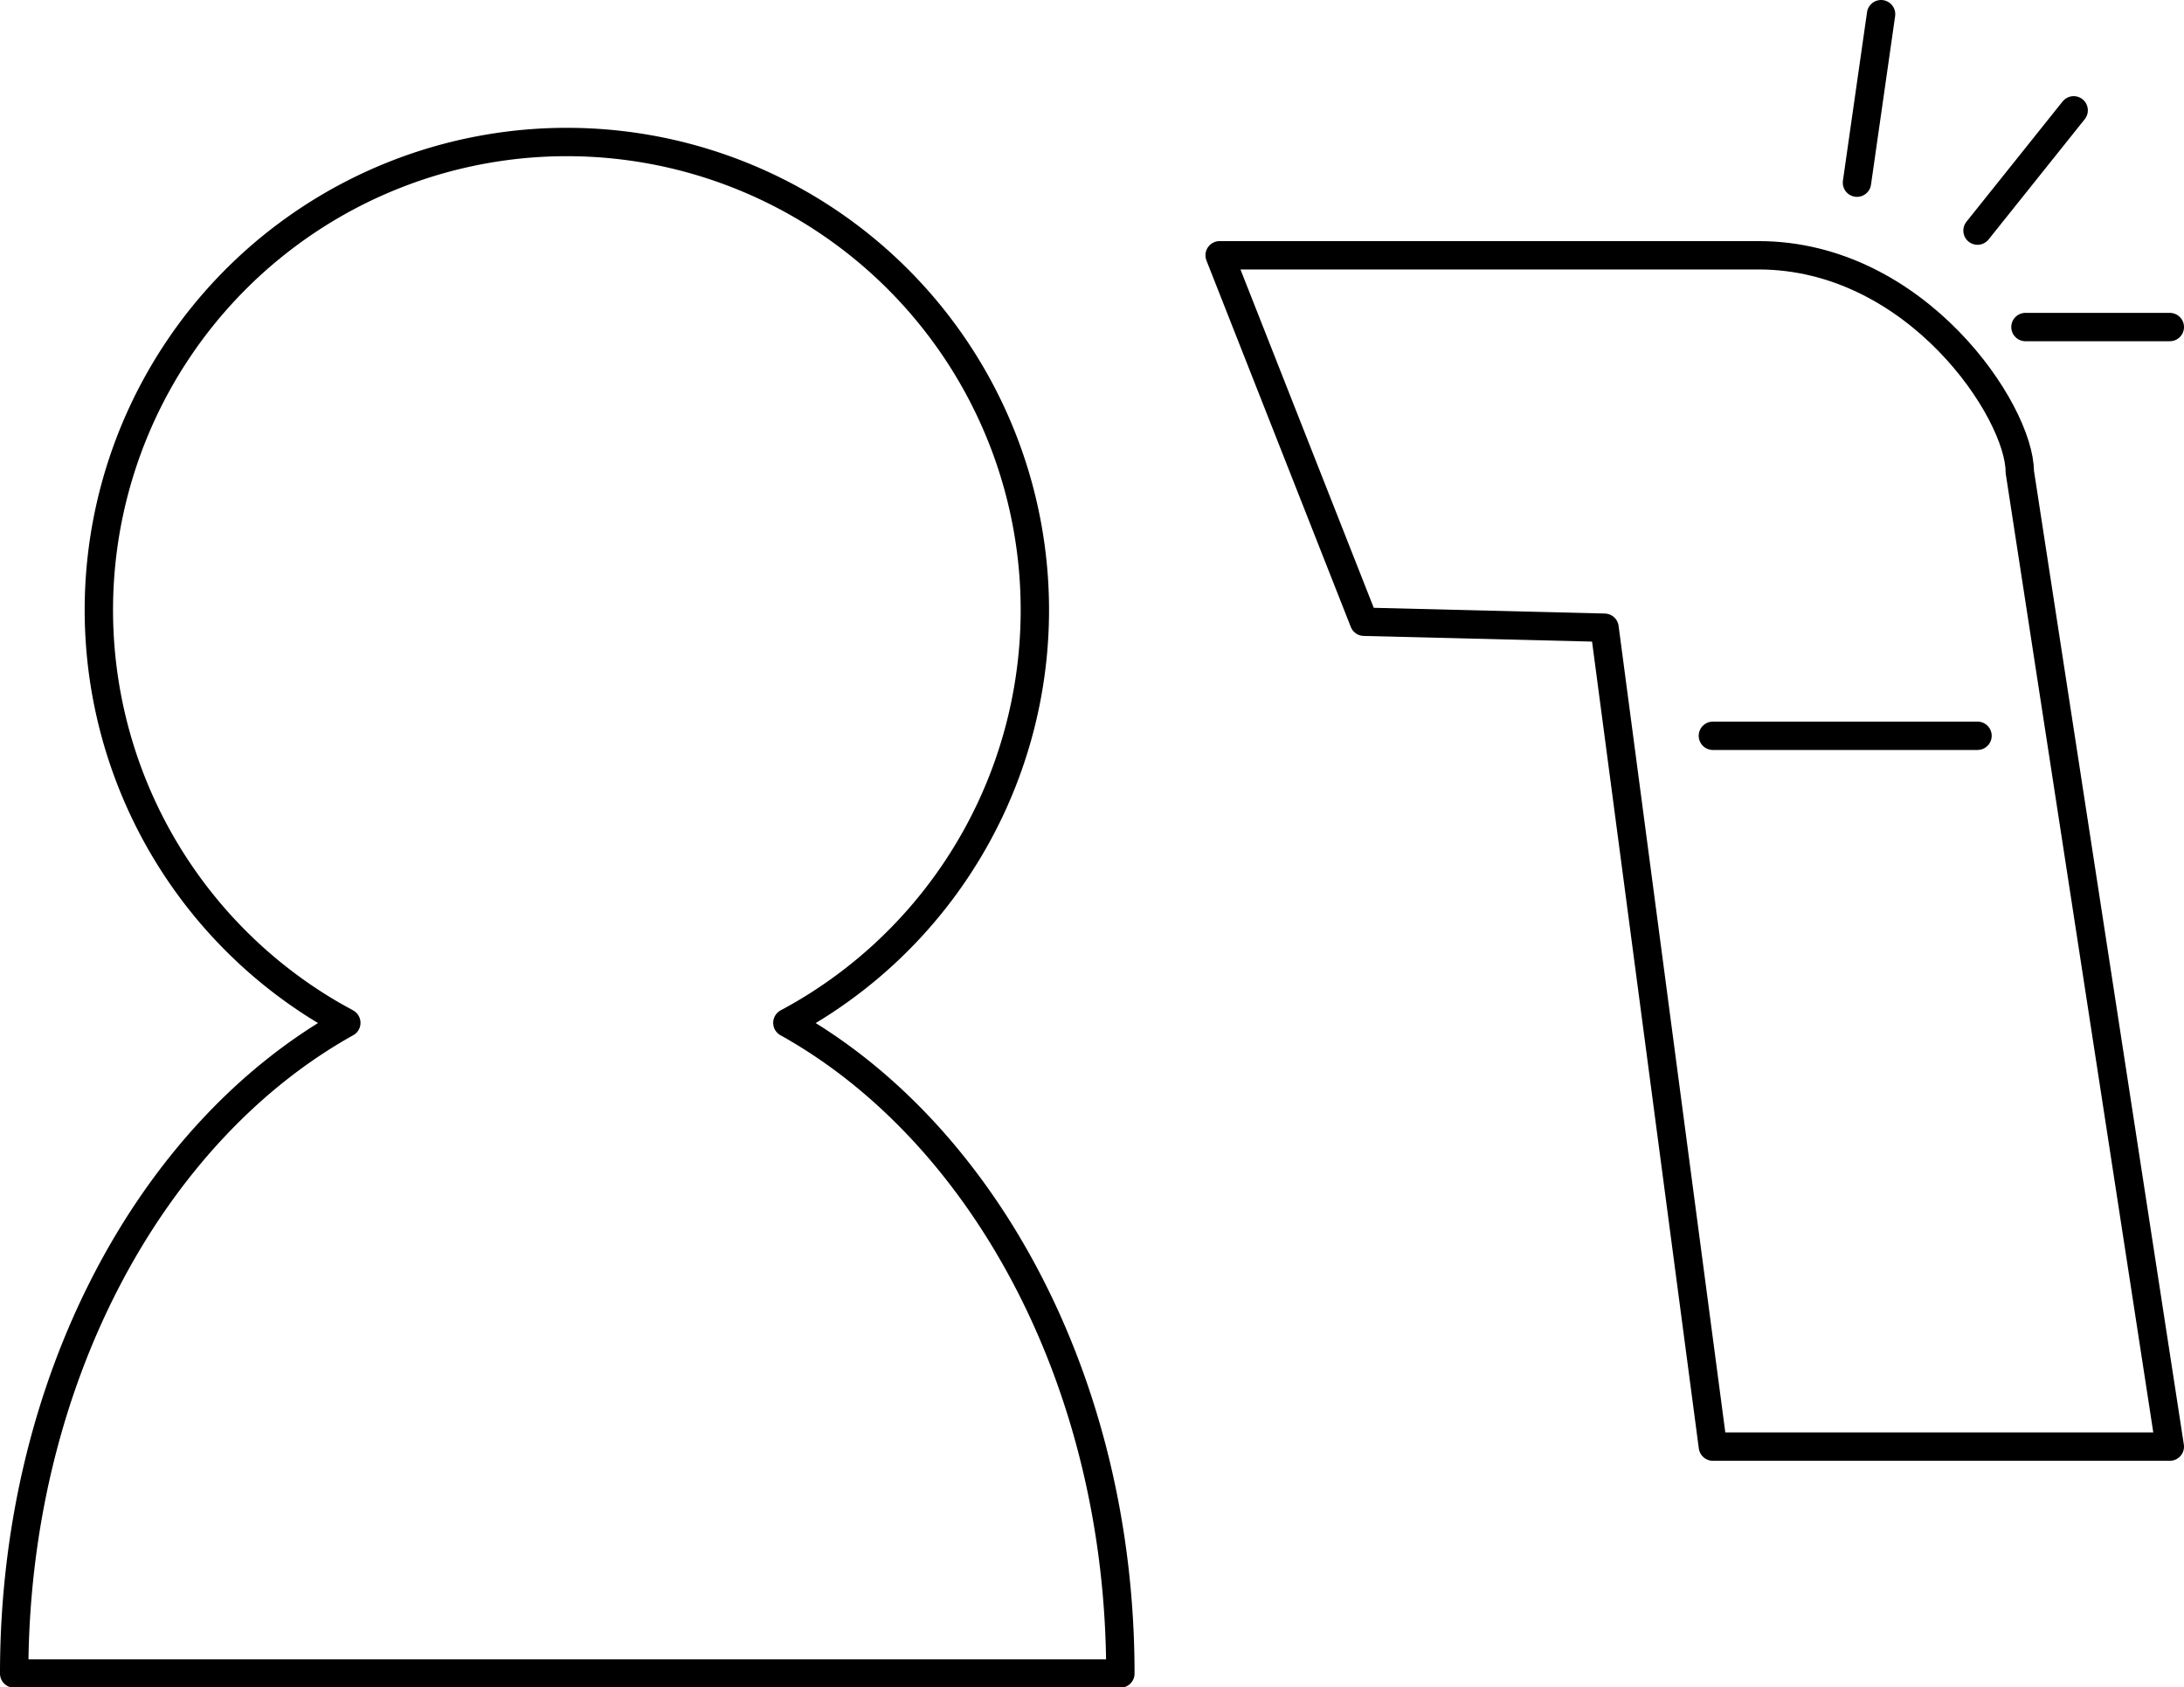
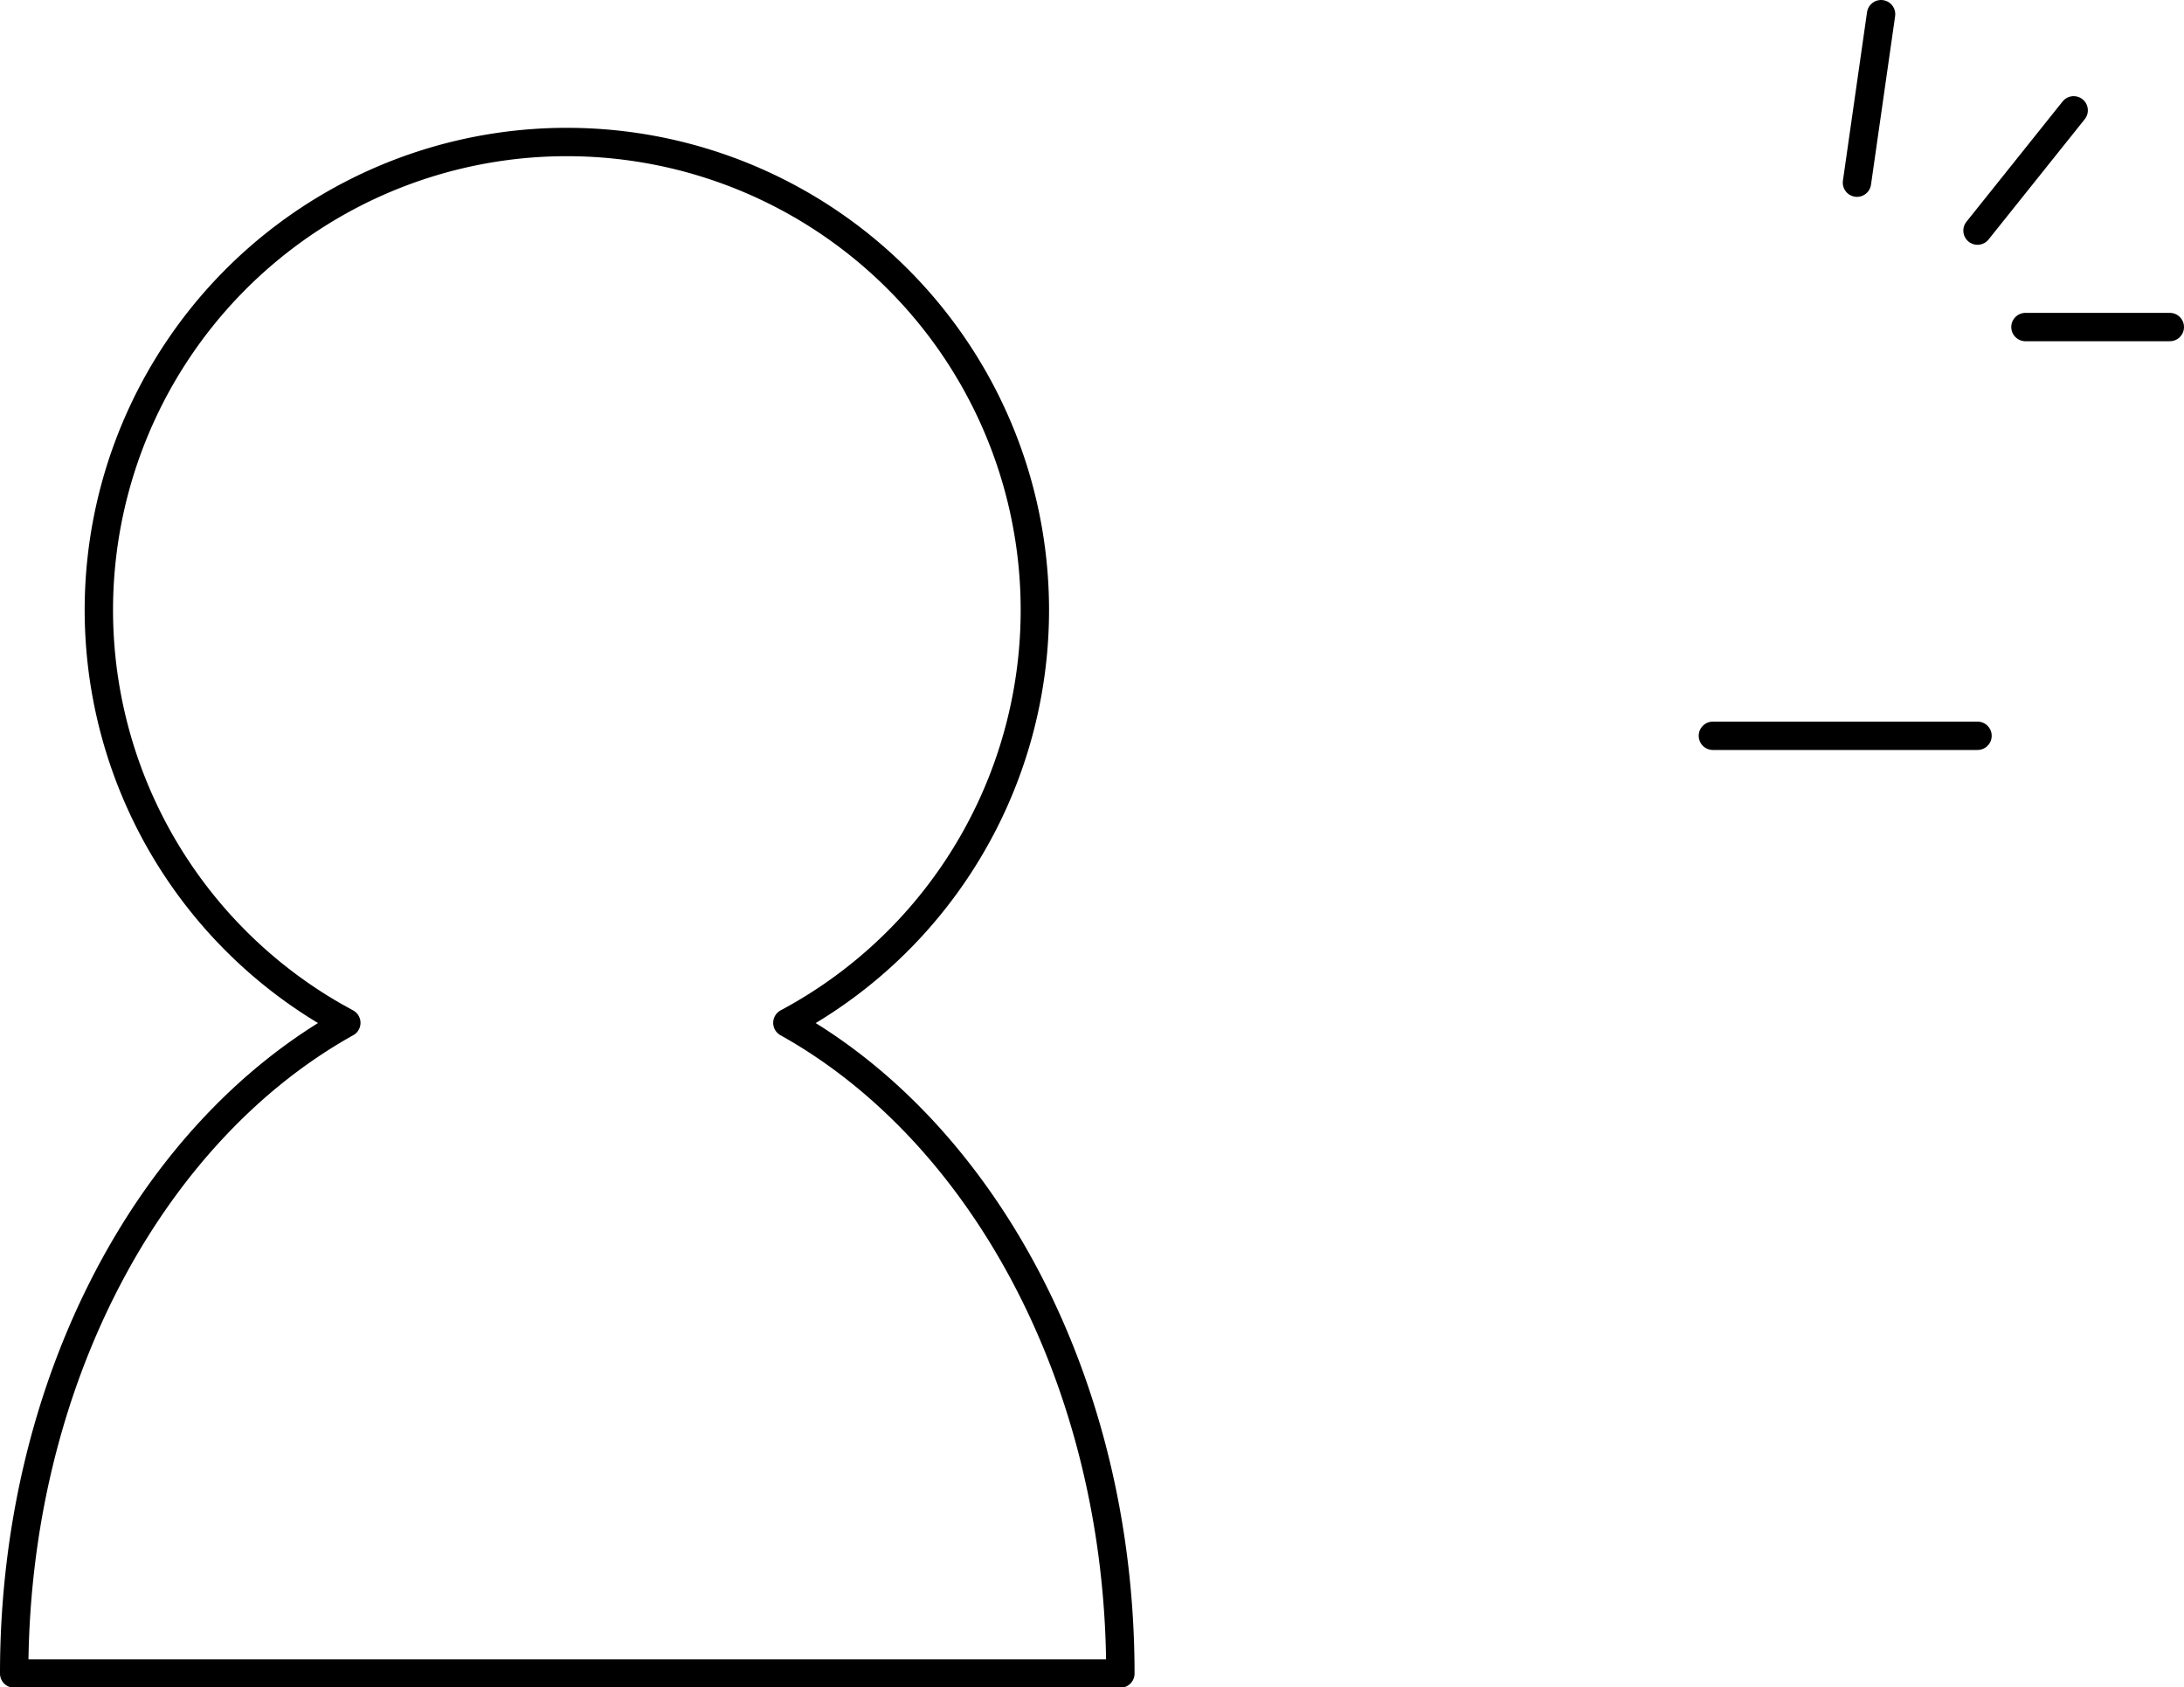
<svg xmlns="http://www.w3.org/2000/svg" viewBox="0 0 77 59.48">
  <defs>
    <style>.cls-1{fill:none;stroke:#000;stroke-linecap:round;stroke-linejoin:round;}</style>
  </defs>
  <g id="レイヤー_2" data-name="レイヤー 2">
    <g id="メインビジュアル">
      <g id="文字">
-         <path class="cls-1" d="M76.5,51H60.39L56.57,22.13l-8.48-.21L43,9H62c5.57,0,9.21,5.51,9.21,7.63Z" />
        <line class="cls-1" x1="60.39" y1="25.94" x2="69.72" y2="25.94" />
        <line class="cls-1" x1="66.32" y1="0.5" x2="65.47" y2="6.44" />
        <line class="cls-1" x1="73.11" y1="3.89" x2="69.72" y2="8.13" />
        <line class="cls-1" x1="71.41" y1="11.53" x2="76.5" y2="11.53" />
        <path class="cls-1" d="M.5,59h39c0-10.27-4.83-19.09-11.74-22.94a16.5,16.5,0,1,0-16-.25l.45.25C5.33,39.89.5,48.71.5,59Z" />
      </g>
    </g>
  </g>
</svg>